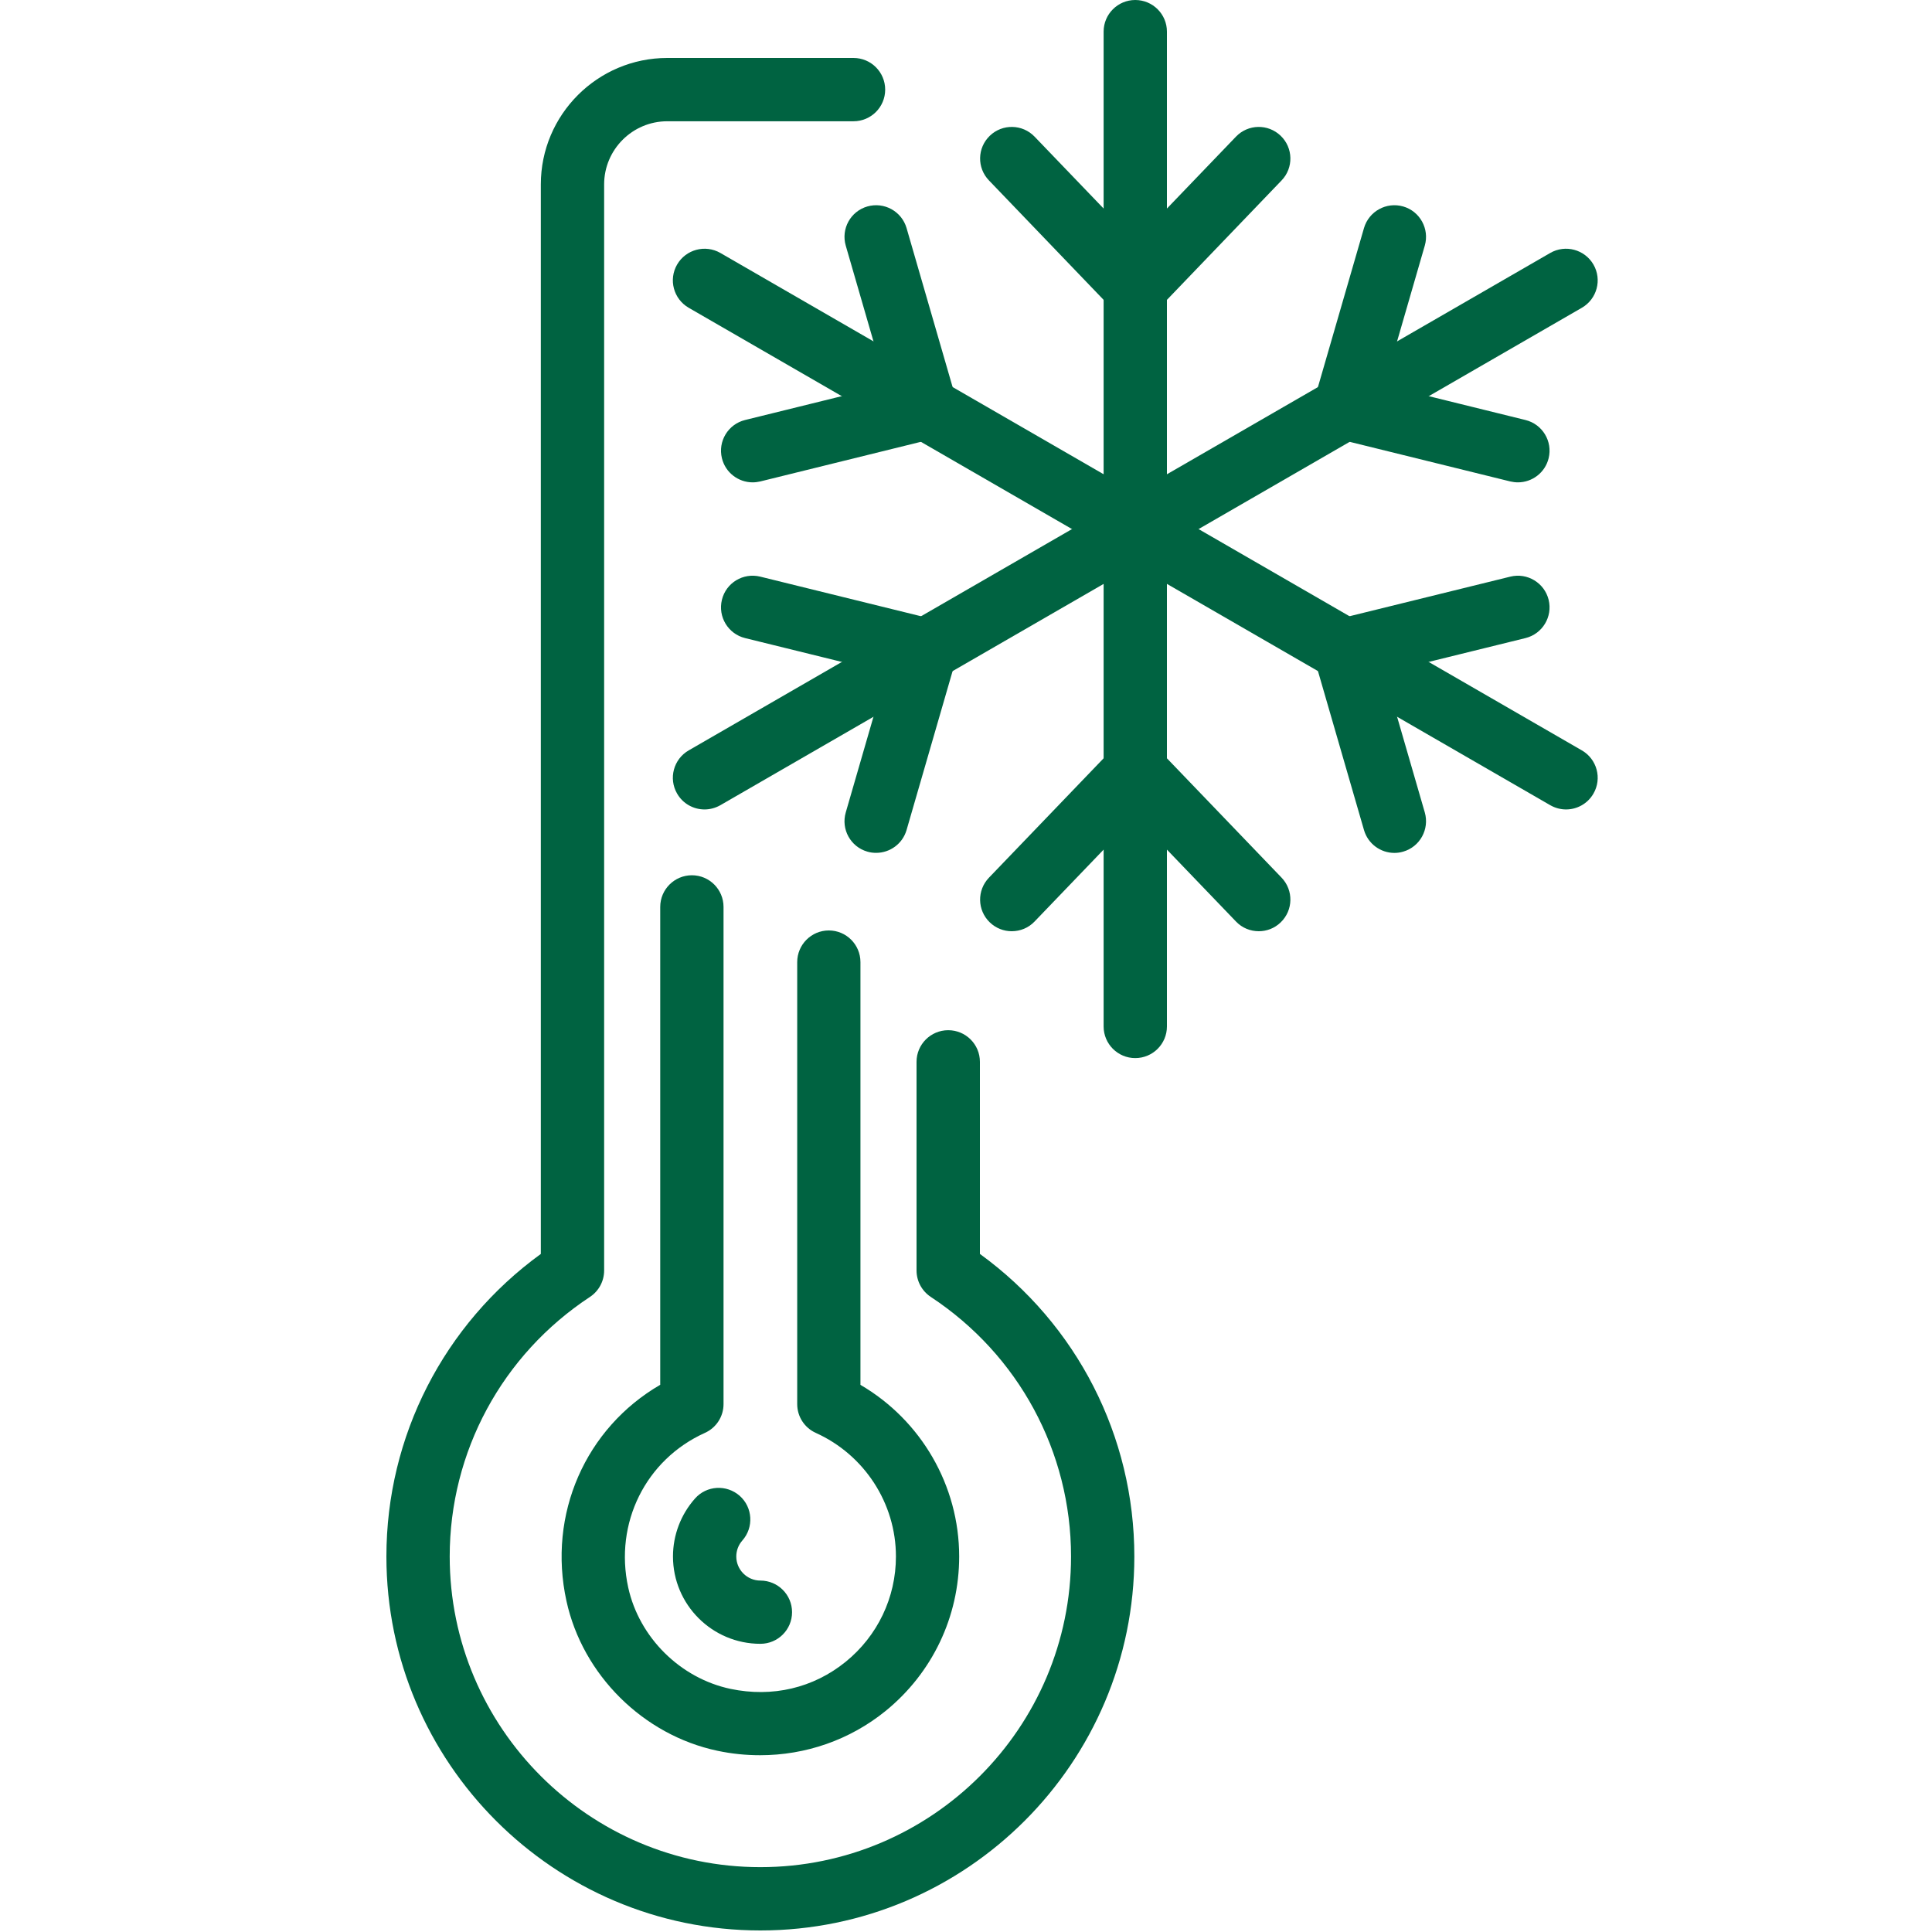
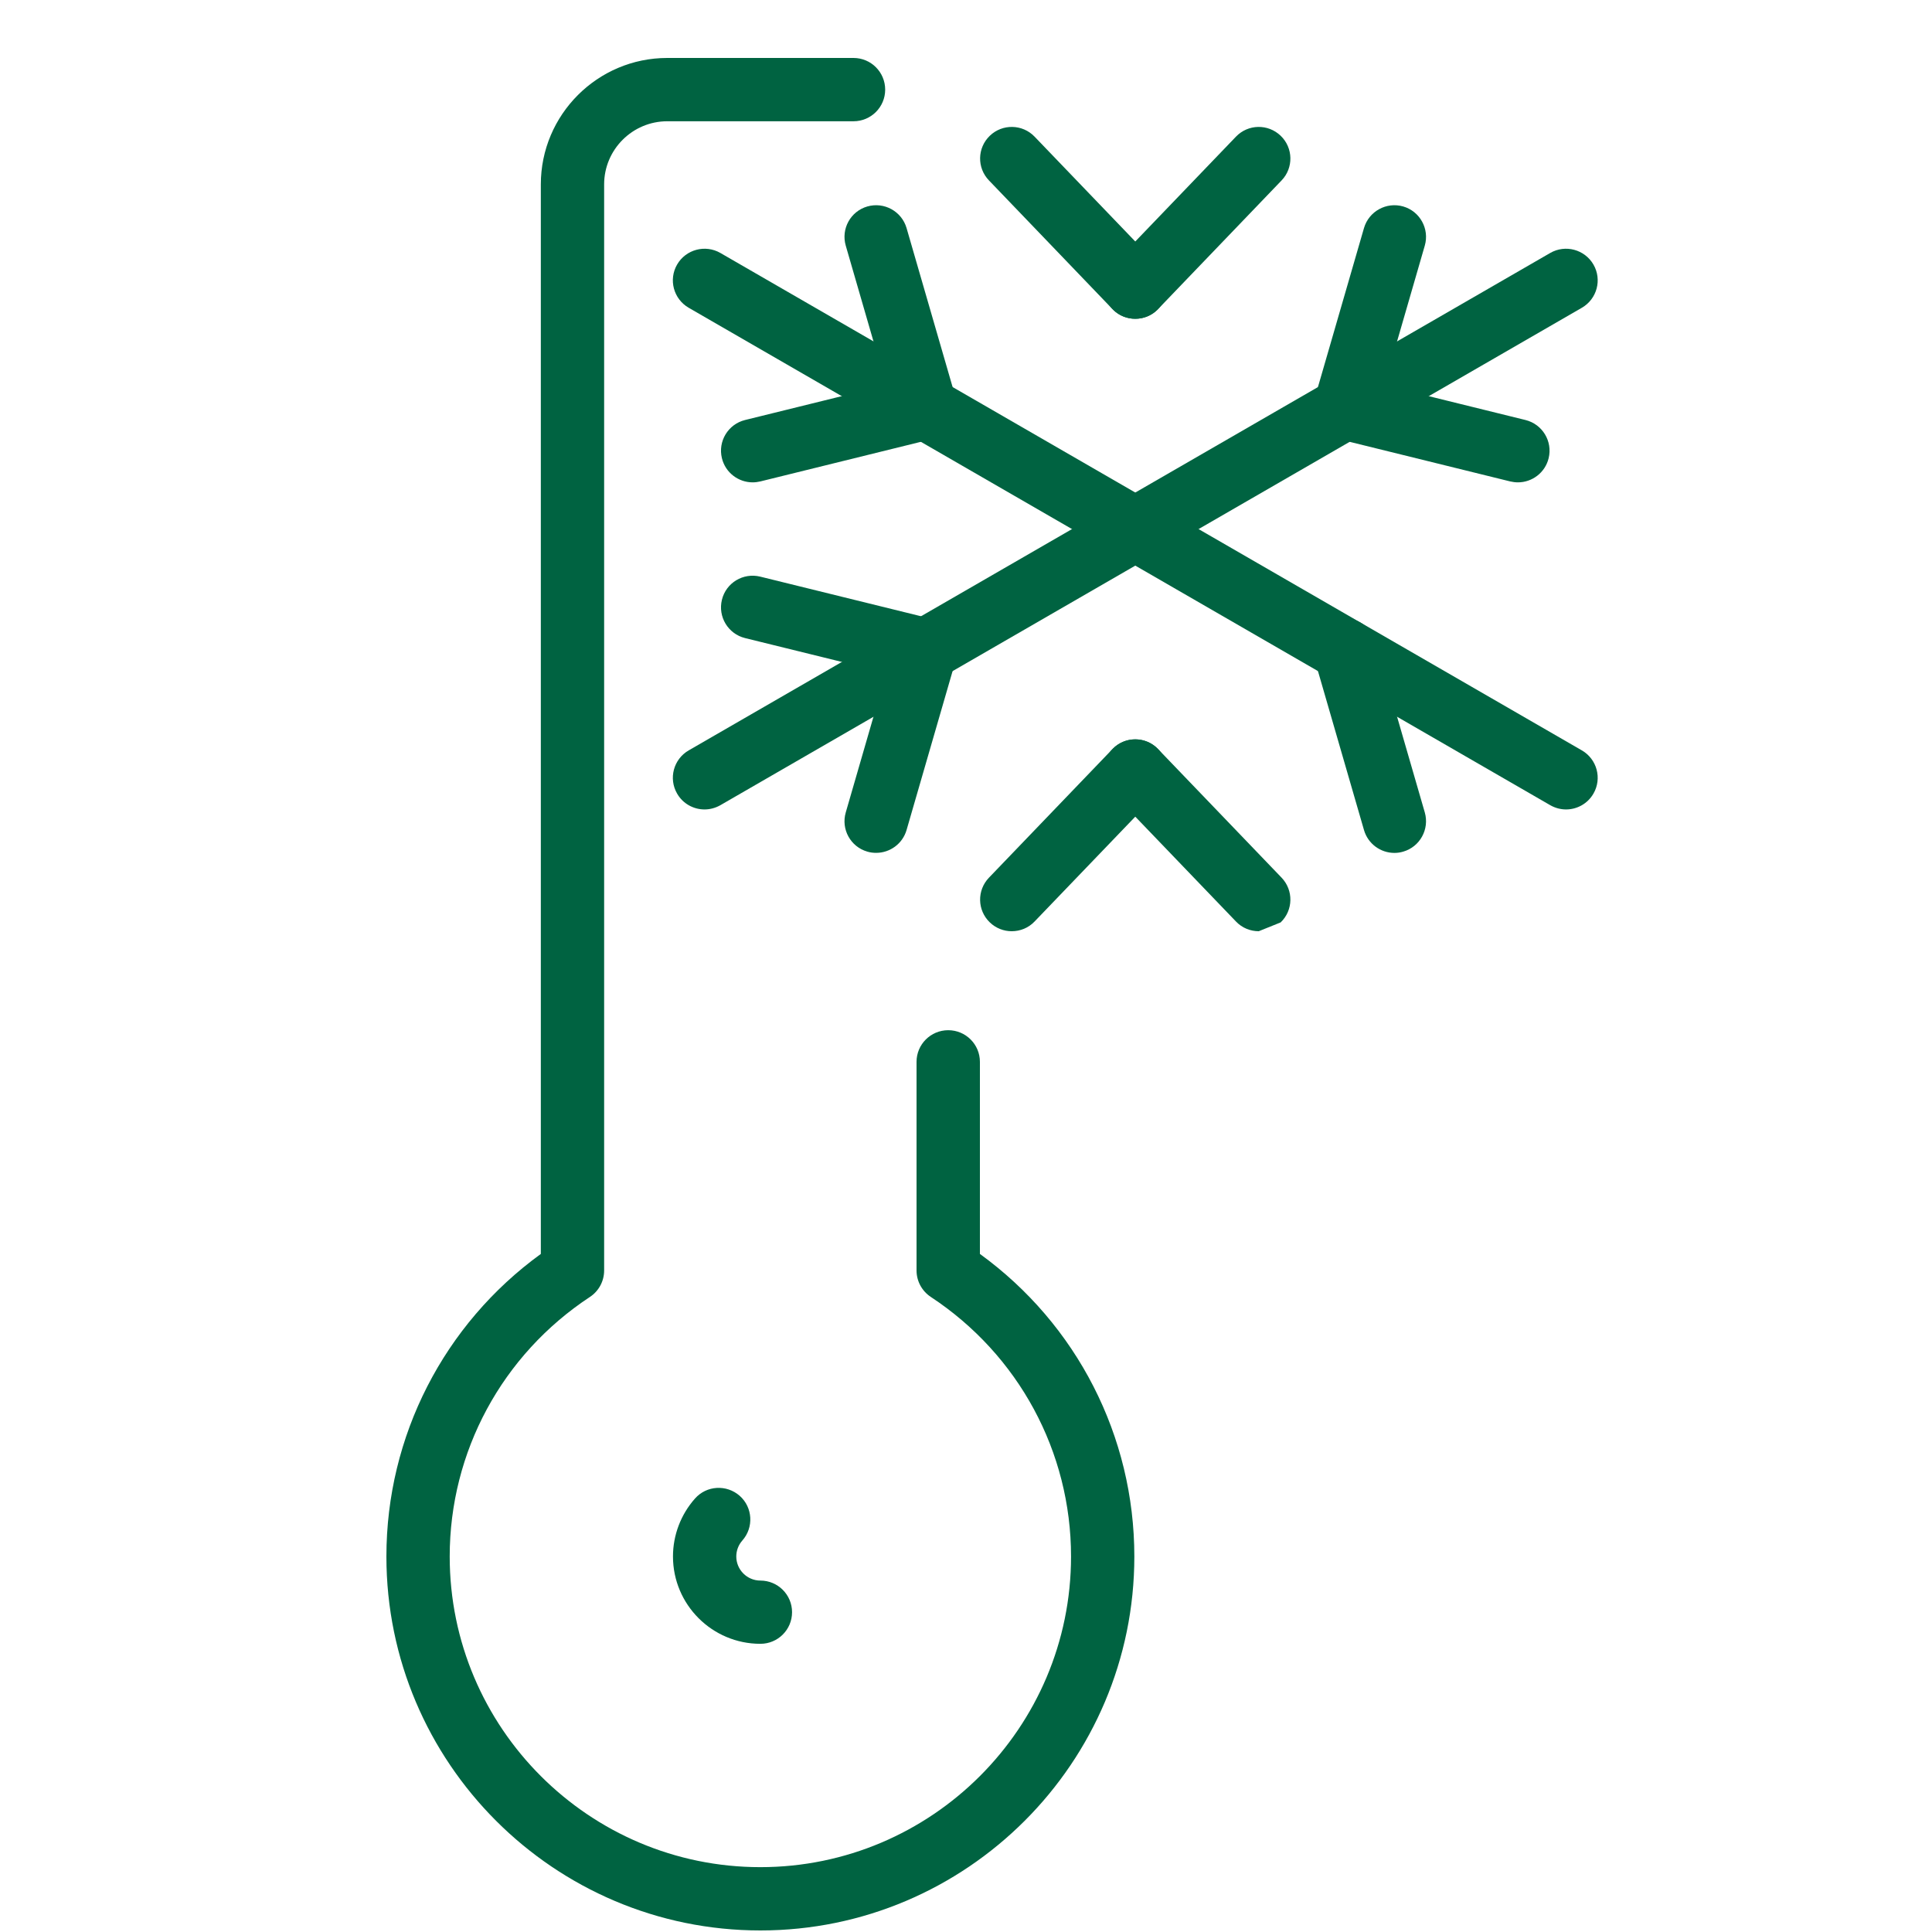
<svg xmlns="http://www.w3.org/2000/svg" width="30" height="30" viewBox="0 0 30 30" fill="none">
  <path d="M11.807 29.976C8.605 29.976 6 27.371 6 24.169C6 22.301 6.892 20.564 8.398 19.471V2.863C8.398 1.781 9.279 0.9 10.361 0.9H13.253C13.525 0.9 13.745 1.12 13.745 1.392C13.745 1.663 13.525 1.883 13.253 1.883H10.361C9.821 1.883 9.381 2.323 9.381 2.863V19.728C9.381 19.894 9.298 20.048 9.16 20.139C7.797 21.037 6.983 22.543 6.983 24.169C6.983 26.829 9.147 28.993 11.807 28.993C14.467 28.993 16.631 26.829 16.631 24.169C16.631 22.543 15.817 21.037 14.454 20.139C14.316 20.048 14.232 19.894 14.232 19.728V16.488C14.232 16.217 14.452 15.997 14.724 15.997C14.996 15.997 15.216 16.217 15.216 16.488V19.471C16.722 20.564 17.614 22.301 17.614 24.169C17.614 27.371 15.009 29.976 11.807 29.976Z" fill="#006341" />
-   <path d="M11.802 27.255C11.582 27.255 11.361 27.233 11.141 27.186C9.989 26.943 9.047 26.009 8.796 24.861C8.5 23.511 9.094 22.175 10.252 21.503V14.083C10.252 13.811 10.473 13.591 10.744 13.591C11.015 13.591 11.235 13.811 11.235 14.083V21.803C11.235 21.996 11.122 22.171 10.945 22.25C10.026 22.665 9.536 23.651 9.755 24.651C9.926 25.428 10.564 26.06 11.344 26.225C11.994 26.361 12.629 26.212 13.132 25.804C13.627 25.402 13.912 24.806 13.912 24.169C13.912 23.344 13.423 22.591 12.668 22.25C12.492 22.171 12.379 21.996 12.379 21.803V14.94C12.379 14.668 12.599 14.448 12.87 14.448C13.141 14.448 13.361 14.668 13.361 14.94V21.504C14.302 22.053 14.894 23.067 14.894 24.169C14.894 25.104 14.477 25.978 13.751 26.568C13.196 27.018 12.51 27.255 11.802 27.255Z" fill="#006341" />
  <path d="M11.807 25.525C11.059 25.525 10.45 24.917 10.45 24.169C10.45 23.837 10.572 23.517 10.792 23.269C10.972 23.065 11.282 23.048 11.486 23.227C11.689 23.407 11.707 23.718 11.527 23.921C11.466 23.99 11.433 24.078 11.433 24.169C11.433 24.375 11.601 24.543 11.807 24.543C12.079 24.543 12.299 24.763 12.299 25.034C12.299 25.306 12.079 25.525 11.807 25.525Z" fill="#006341" />
-   <path d="M17.628 16.43C17.357 16.43 17.137 16.21 17.137 15.939V0.491C17.137 0.22 17.357 0 17.628 0C17.9 0 18.12 0.22 18.12 0.491V15.939C18.12 16.21 17.9 16.43 17.628 16.43Z" fill="#006341" />
  <path d="M17.628 4.95C17.506 4.95 17.383 4.905 17.288 4.813C17.092 4.625 17.086 4.314 17.274 4.119L19.192 2.122C19.38 1.926 19.69 1.92 19.886 2.108C20.082 2.296 20.088 2.607 19.9 2.802L17.983 4.799C17.886 4.9 17.758 4.95 17.628 4.95Z" fill="#006341" />
  <path d="M17.628 4.95C17.499 4.95 17.371 4.9 17.274 4.799L15.357 2.802C15.168 2.607 15.174 2.296 15.37 2.108C15.565 1.92 15.877 1.926 16.065 2.122L17.983 4.119C18.171 4.314 18.165 4.625 17.969 4.813C17.874 4.905 17.751 4.95 17.628 4.95Z" fill="#006341" />
-   <path d="M19.546 14.46C19.417 14.46 19.288 14.41 19.192 14.309L17.274 12.312C17.086 12.117 17.092 11.806 17.288 11.618C17.483 11.43 17.795 11.435 17.983 11.632L19.9 13.628C20.088 13.824 20.082 14.135 19.886 14.323C19.791 14.415 19.669 14.46 19.546 14.46Z" fill="#006341" />
+   <path d="M19.546 14.46C19.417 14.46 19.288 14.41 19.192 14.309L17.274 12.312C17.086 12.117 17.092 11.806 17.288 11.618C17.483 11.43 17.795 11.435 17.983 11.632L19.9 13.628C20.088 13.824 20.082 14.135 19.886 14.323Z" fill="#006341" />
  <path d="M15.71 14.46C15.588 14.46 15.466 14.415 15.37 14.323C15.174 14.135 15.168 13.824 15.357 13.628L17.274 11.632C17.462 11.435 17.773 11.43 17.969 11.618C18.165 11.806 18.171 12.117 17.983 12.312L16.065 14.309C15.969 14.41 15.84 14.46 15.71 14.46Z" fill="#006341" />
  <path d="M10.94 12.569C10.77 12.569 10.605 12.481 10.514 12.323C10.378 12.088 10.459 11.788 10.694 11.652L24.072 3.928C24.306 3.793 24.607 3.873 24.743 4.108C24.879 4.343 24.798 4.643 24.563 4.779L11.186 12.503C11.108 12.547 11.024 12.569 10.94 12.569Z" fill="#006341" />
  <path d="M23.57 7.49C23.531 7.49 23.492 7.485 23.452 7.476L20.764 6.813C20.501 6.748 20.34 6.482 20.405 6.219C20.47 5.955 20.736 5.794 20.999 5.859L23.688 6.522C23.951 6.587 24.112 6.853 24.047 7.116C23.992 7.34 23.791 7.49 23.57 7.49Z" fill="#006341" />
  <path d="M20.882 6.829C20.837 6.829 20.791 6.822 20.745 6.809C20.484 6.733 20.334 6.461 20.41 6.2L21.18 3.541C21.256 3.281 21.528 3.131 21.789 3.206C22.049 3.281 22.199 3.554 22.124 3.814L21.354 6.474C21.291 6.689 21.095 6.829 20.882 6.829Z" fill="#006341" />
  <path d="M13.605 13.243C13.559 13.243 13.514 13.238 13.468 13.224C13.207 13.149 13.057 12.876 13.133 12.615L13.903 9.956C13.978 9.696 14.251 9.546 14.511 9.621C14.772 9.697 14.922 9.969 14.847 10.23L14.077 12.889C14.014 13.104 13.818 13.243 13.605 13.243Z" fill="#006341" />
  <path d="M14.375 10.585C14.336 10.585 14.297 10.58 14.257 10.57L11.569 9.908C11.306 9.843 11.145 9.577 11.21 9.313C11.274 9.05 11.54 8.889 11.805 8.954L14.492 9.616C14.756 9.681 14.917 9.947 14.852 10.211C14.797 10.435 14.596 10.585 14.375 10.585Z" fill="#006341" />
  <path d="M24.317 12.569C24.234 12.569 24.149 12.547 24.072 12.503L10.694 4.779C10.459 4.643 10.378 4.343 10.514 4.108C10.65 3.873 10.951 3.793 11.186 3.928L24.563 11.652C24.798 11.788 24.879 12.088 24.743 12.323C24.652 12.481 24.487 12.569 24.317 12.569Z" fill="#006341" />
  <path d="M21.652 13.244C21.439 13.244 21.242 13.104 21.18 12.889L20.41 10.23C20.334 9.969 20.484 9.697 20.745 9.621C21.006 9.546 21.278 9.696 21.354 9.956L22.124 12.615C22.199 12.876 22.049 13.149 21.789 13.224C21.743 13.238 21.697 13.244 21.652 13.244Z" fill="#006341" />
-   <path d="M20.881 10.585C20.661 10.585 20.46 10.435 20.405 10.211C20.34 9.947 20.501 9.681 20.764 9.616L23.452 8.954C23.715 8.889 23.982 9.05 24.047 9.313C24.112 9.577 23.951 9.843 23.688 9.908L20.999 10.57C20.96 10.58 20.92 10.585 20.881 10.585Z" fill="#006341" />
  <path d="M11.687 7.49C11.466 7.49 11.265 7.34 11.21 7.116C11.145 6.853 11.306 6.587 11.569 6.522L14.257 5.859C14.521 5.794 14.787 5.955 14.852 6.219C14.917 6.482 14.756 6.748 14.492 6.813L11.805 7.476C11.765 7.485 11.726 7.49 11.687 7.49Z" fill="#006341" />
  <path d="M14.375 6.829C14.162 6.829 13.965 6.689 13.903 6.474L13.133 3.815C13.057 3.554 13.207 3.281 13.468 3.206C13.729 3.131 14.001 3.281 14.077 3.541L14.847 6.2C14.922 6.461 14.772 6.734 14.511 6.809C14.466 6.822 14.42 6.829 14.375 6.829Z" fill="#006341" />
</svg>